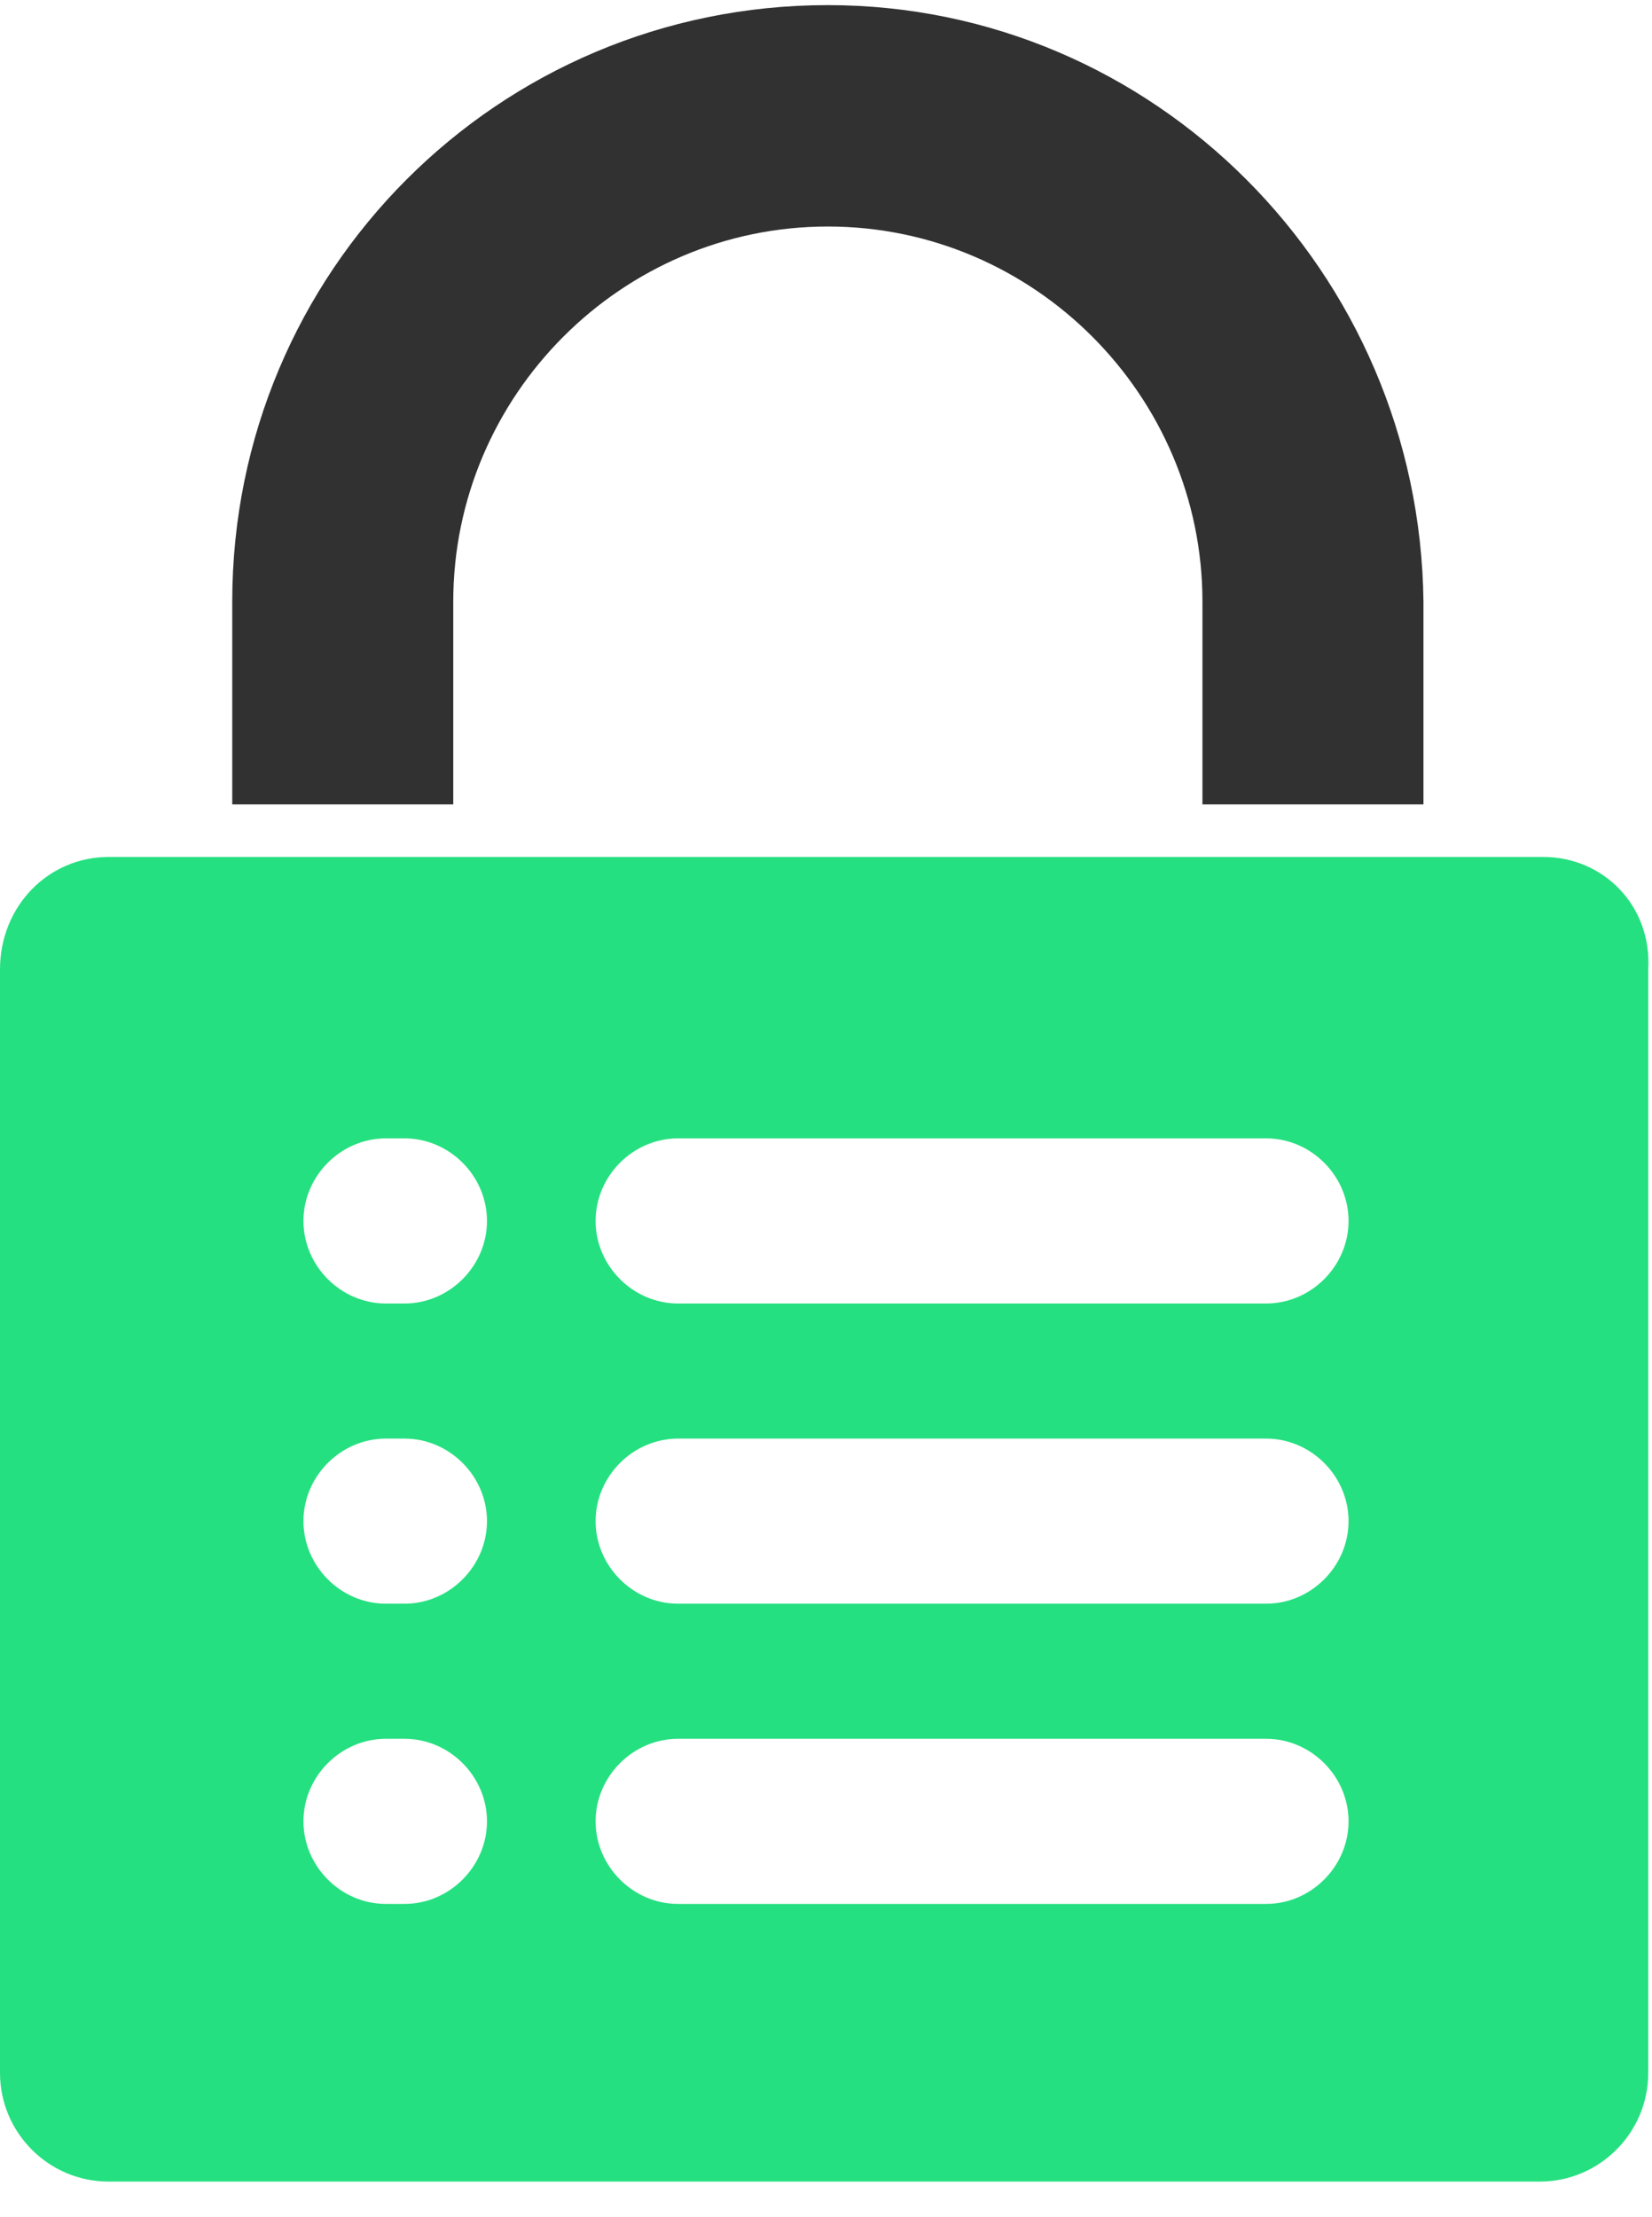
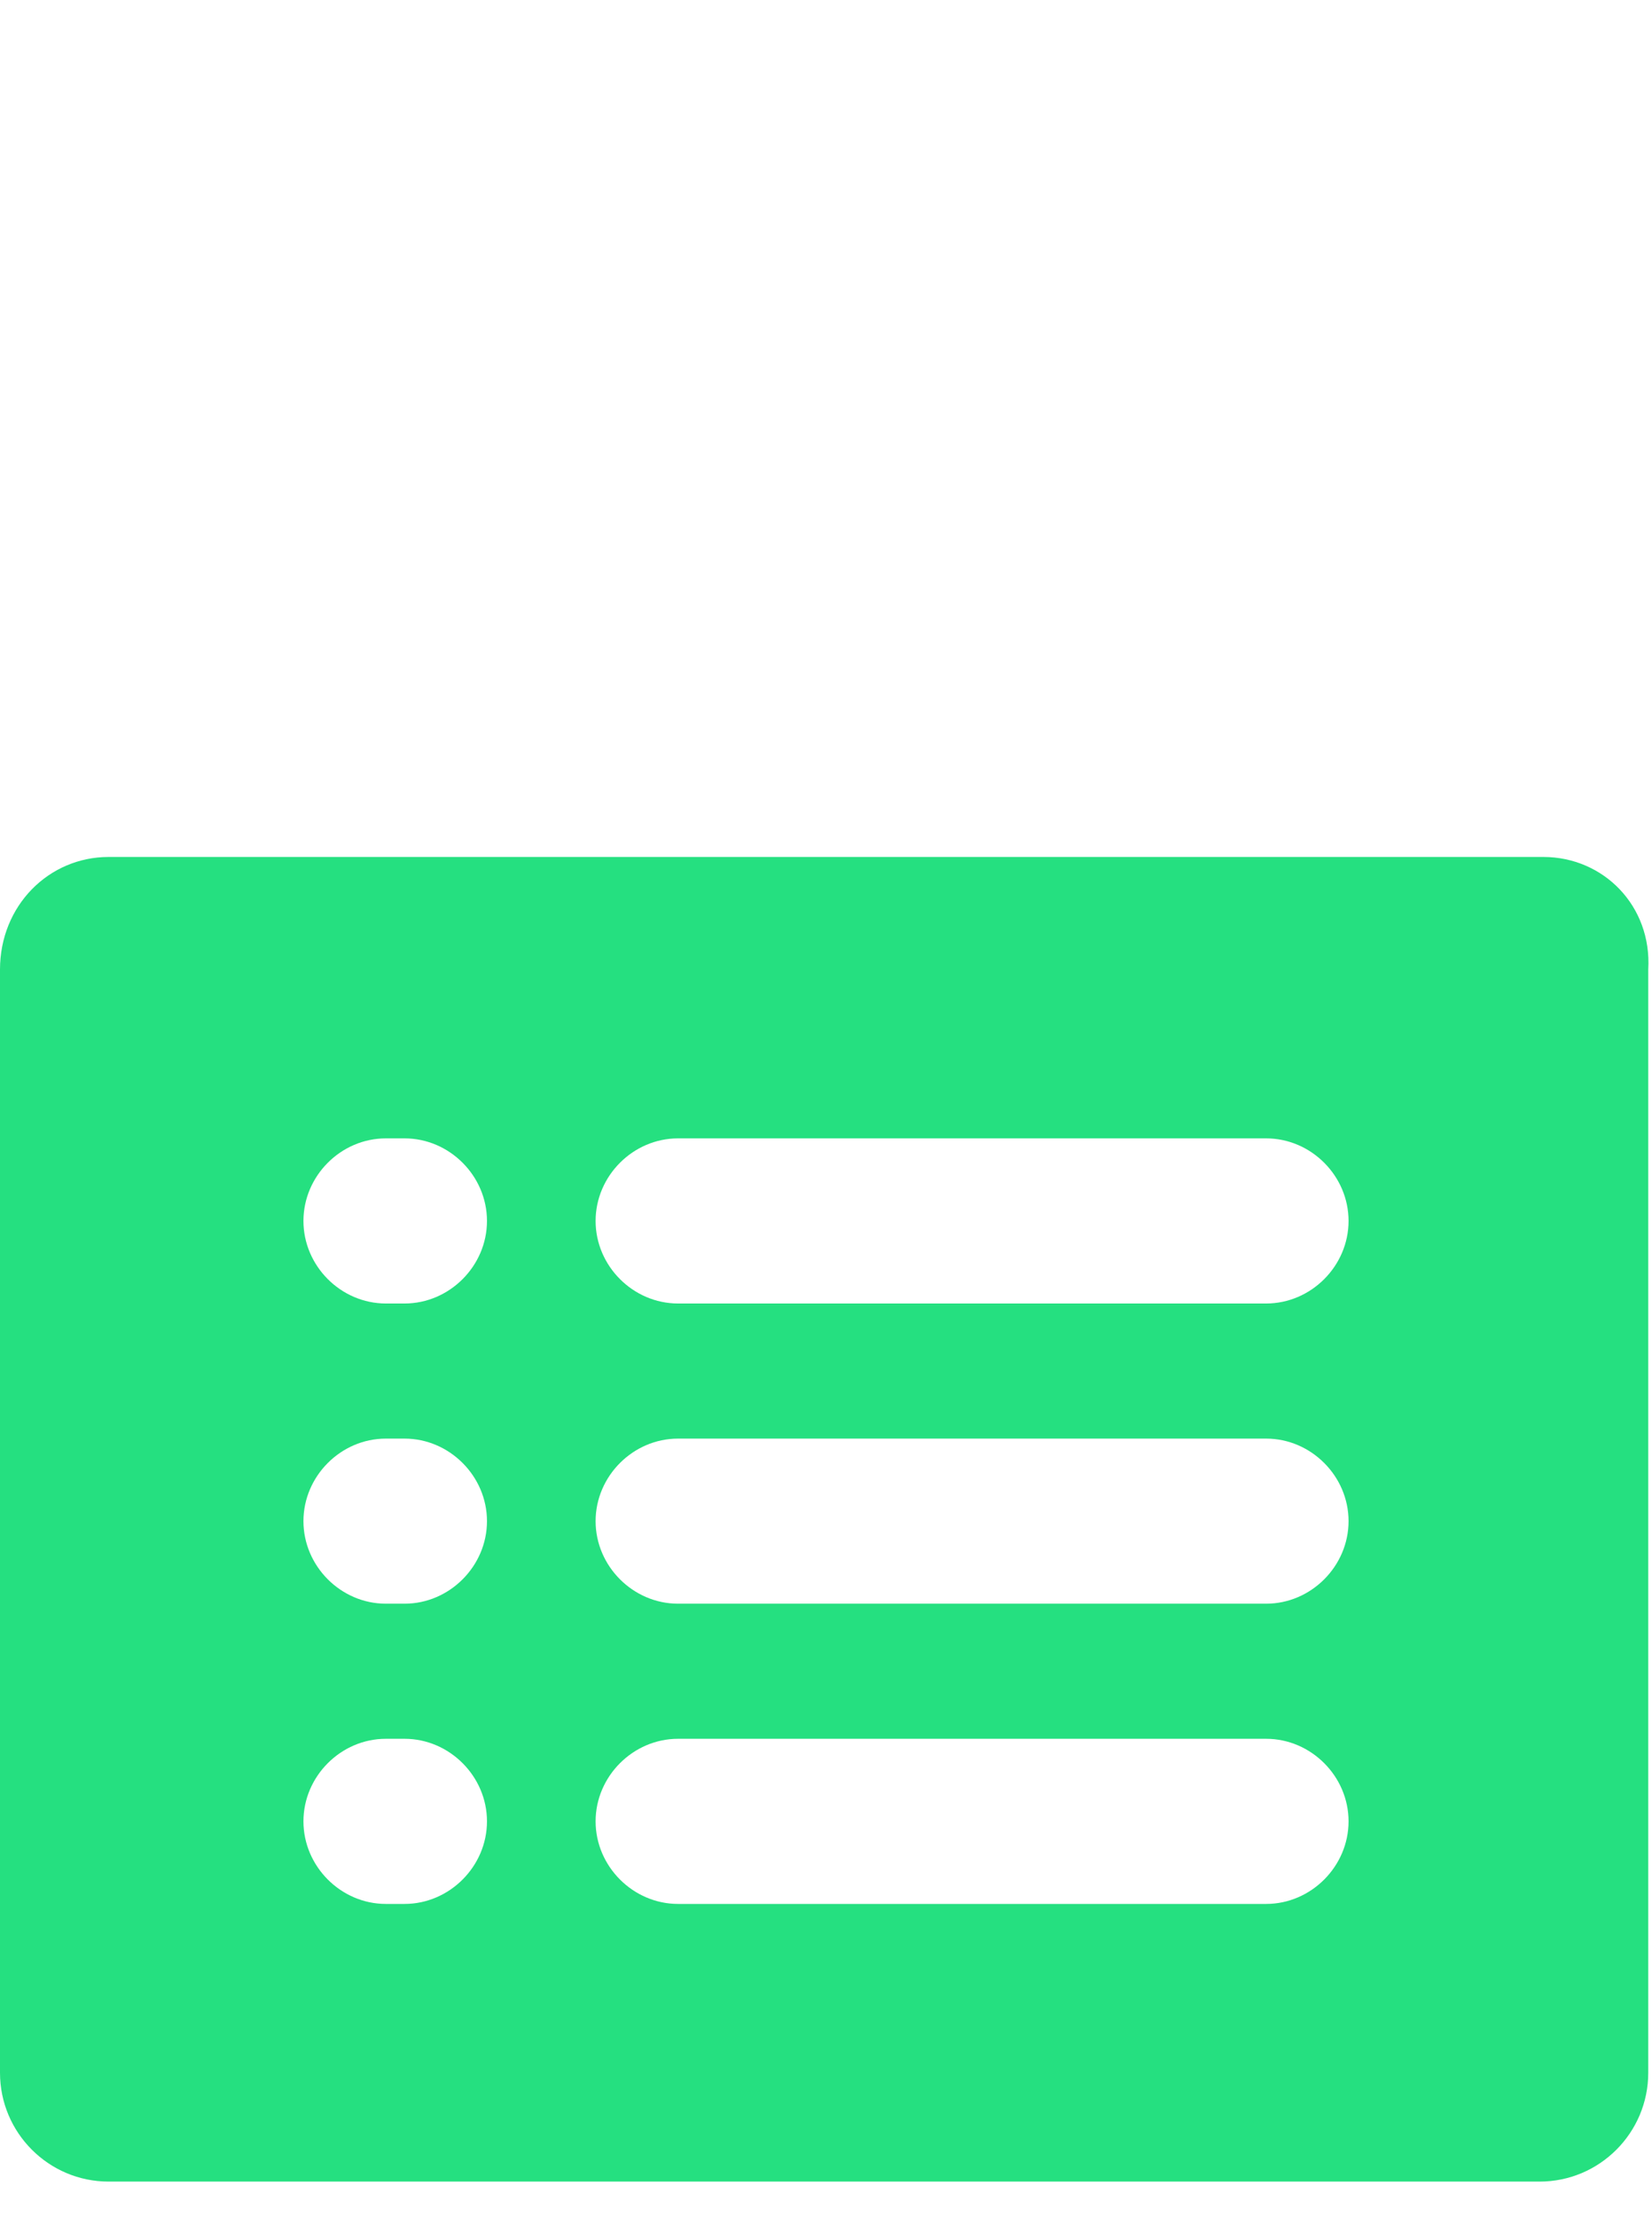
<svg xmlns="http://www.w3.org/2000/svg" width="41" height="55" viewBox="0 0 41 55" fill="none">
-   <path d="M11.249 14.93C11.249 9.81 15.433 5.62 20.546 5.62C25.659 5.62 29.843 9.81 29.843 14.93V19.958H35.328V14.93C35.235 6.737 28.634 0.127 20.546 0.127C12.365 0.127 5.764 6.737 5.764 14.93V19.958H11.249V14.93Z" fill="#313131" />
  <path d="M38.304 21.262H2.696C1.209 21.262 0 22.472 0 24.055V51.427C0 52.917 1.209 54.127 2.696 54.127H38.211C39.698 54.127 40.907 52.917 40.907 51.427V24.055C41 22.472 39.791 21.262 38.304 21.262ZM10.041 47.238H9.576C8.46 47.238 7.531 46.306 7.531 45.189C7.531 44.072 8.46 43.141 9.576 43.141H10.041C11.156 43.141 12.086 44.072 12.086 45.189C12.086 46.306 11.156 47.238 10.041 47.238ZM10.041 39.789H9.576C8.46 39.789 7.531 38.858 7.531 37.741C7.531 36.624 8.46 35.693 9.576 35.693H10.041C11.156 35.693 12.086 36.624 12.086 37.741C12.086 38.858 11.156 39.789 10.041 39.789ZM10.041 32.341H9.576C8.46 32.341 7.531 31.41 7.531 30.293C7.531 29.175 8.46 28.244 9.576 28.244H10.041C11.156 28.244 12.086 29.175 12.086 30.293C12.086 31.41 11.156 32.341 10.041 32.341ZM31.424 47.238H16.828C15.712 47.238 14.782 46.306 14.782 45.189C14.782 44.072 15.712 43.141 16.828 43.141H31.424C32.54 43.141 33.469 44.072 33.469 45.189C33.469 46.306 32.54 47.238 31.424 47.238ZM31.424 39.789H16.828C15.712 39.789 14.782 38.858 14.782 37.741C14.782 36.624 15.712 35.693 16.828 35.693H31.424C32.54 35.693 33.469 36.624 33.469 37.741C33.469 38.858 32.54 39.789 31.424 39.789ZM31.424 32.341H16.828C15.712 32.341 14.782 31.41 14.782 30.293C14.782 29.175 15.712 28.244 16.828 28.244H31.424C32.54 28.244 33.469 29.175 33.469 30.293C33.469 31.41 32.54 32.341 31.424 32.341Z" fill="#25E080" />
</svg>